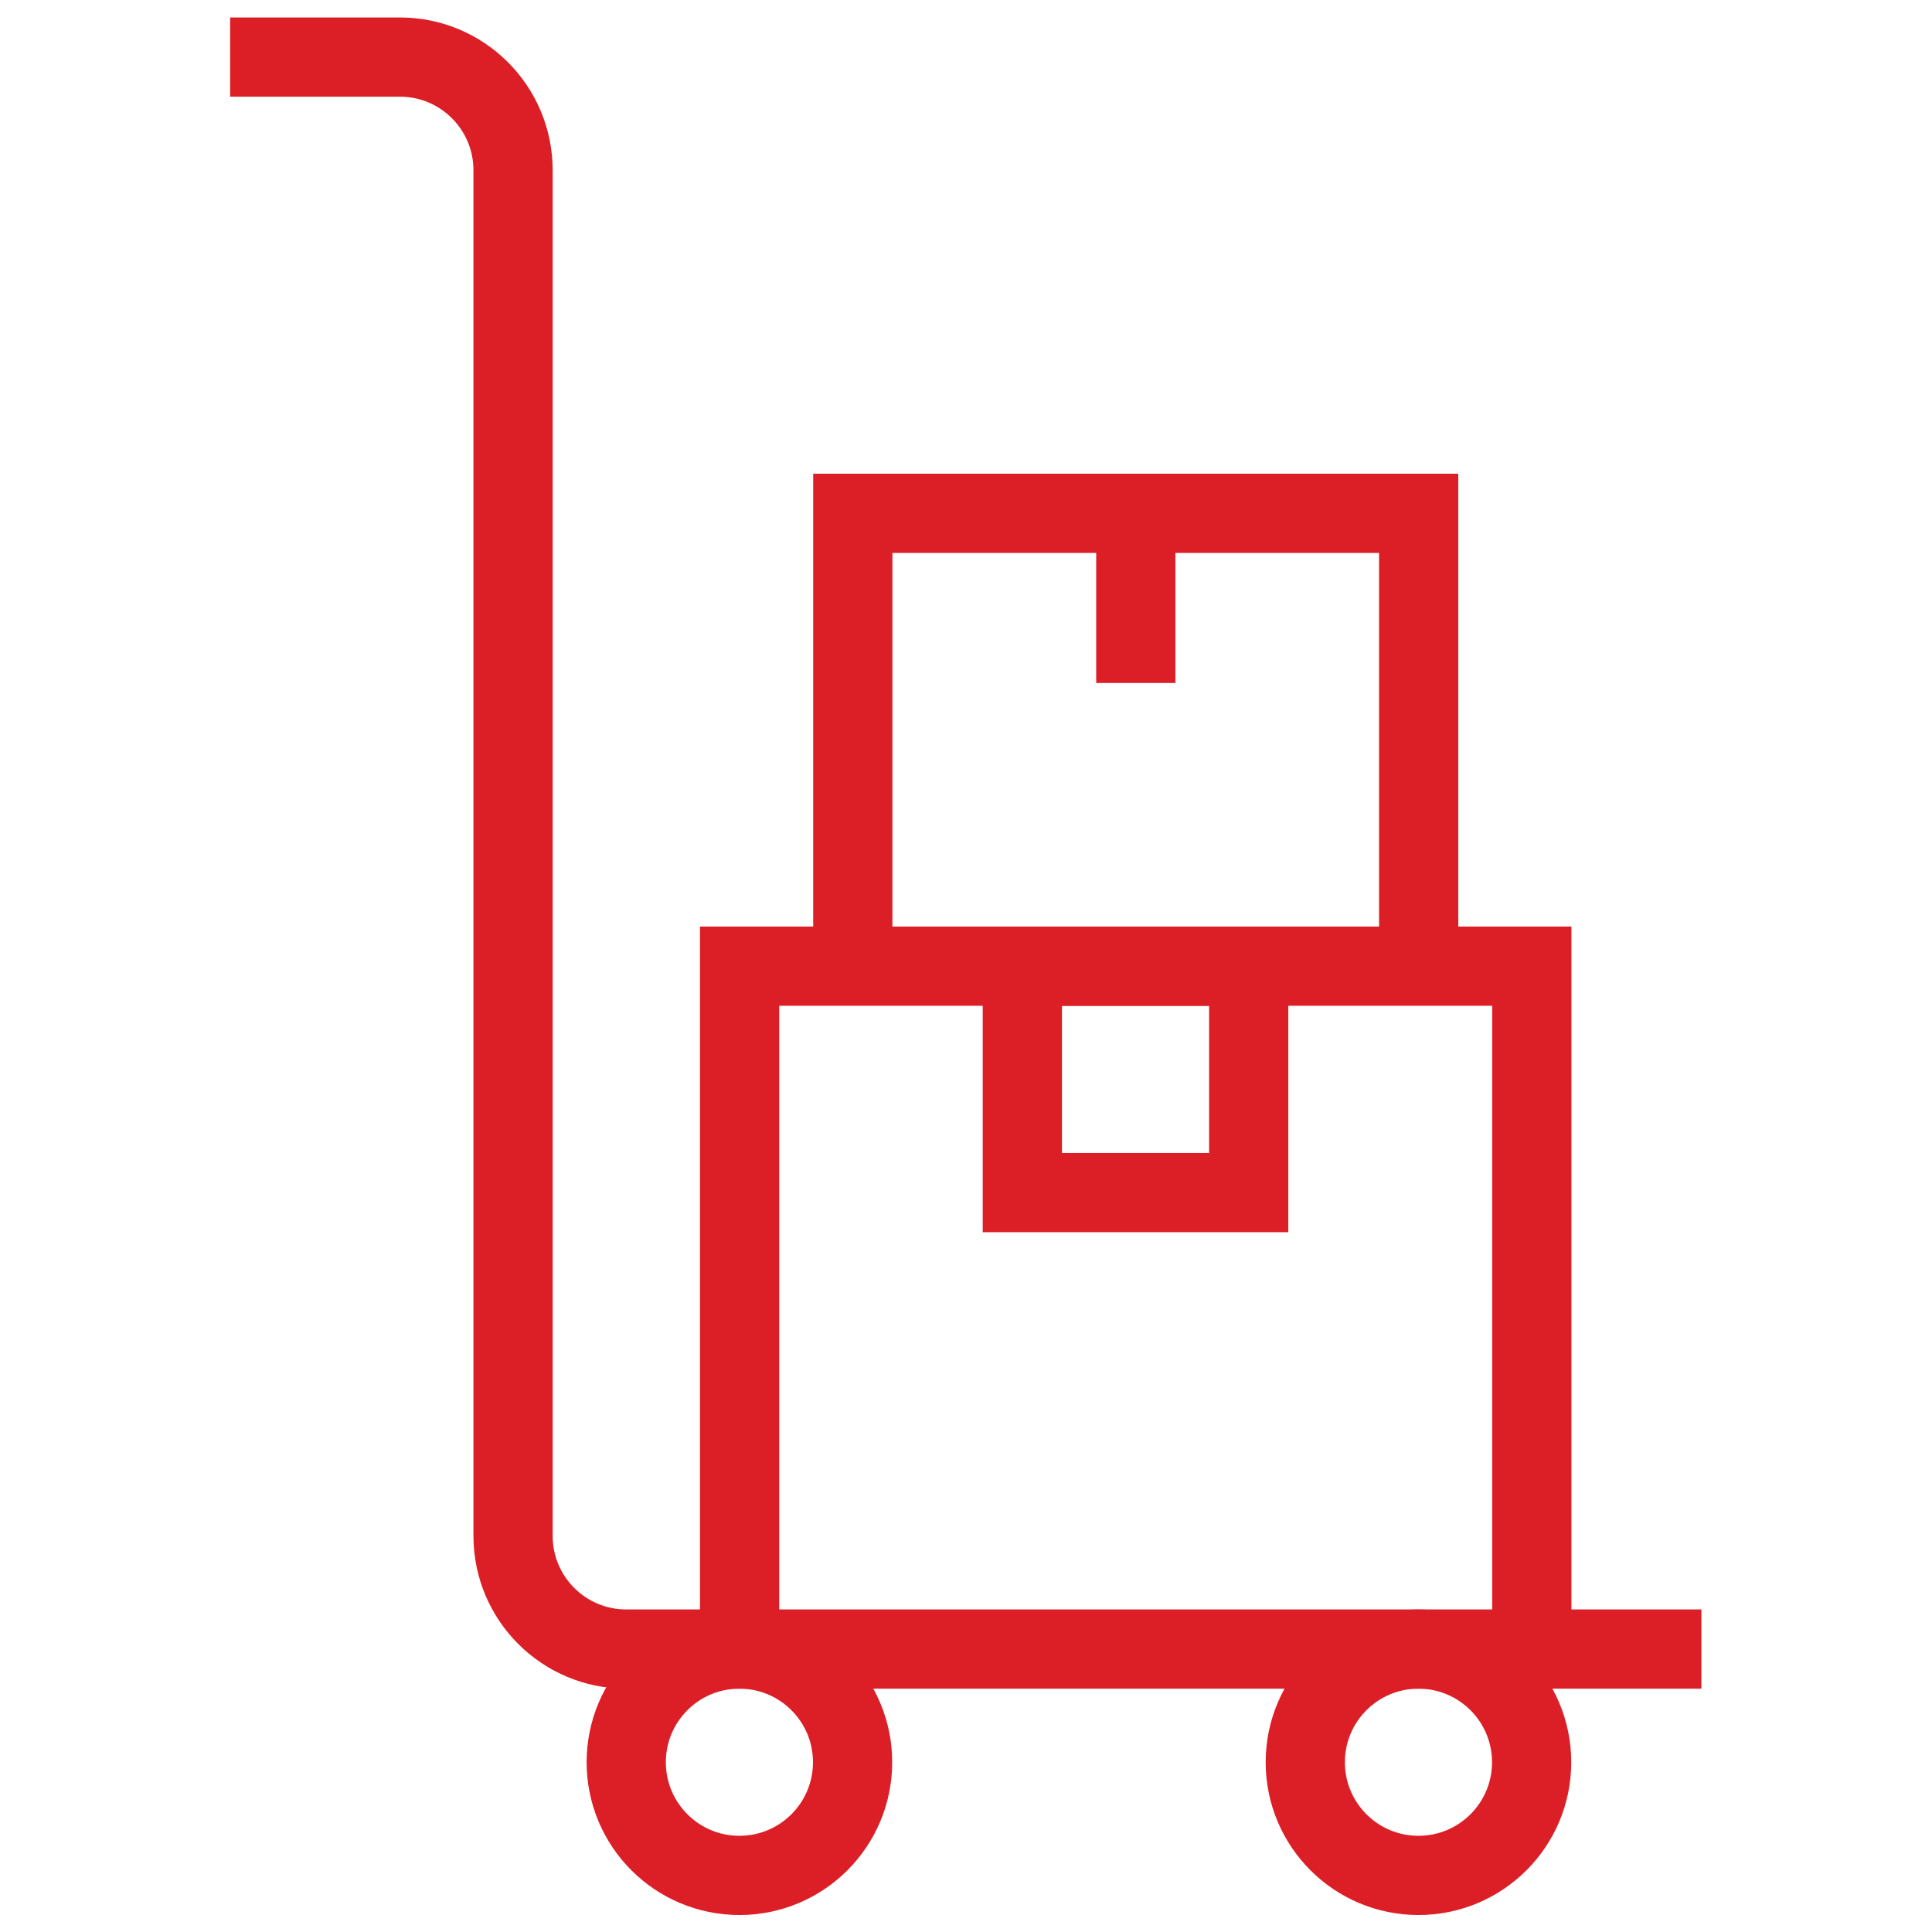
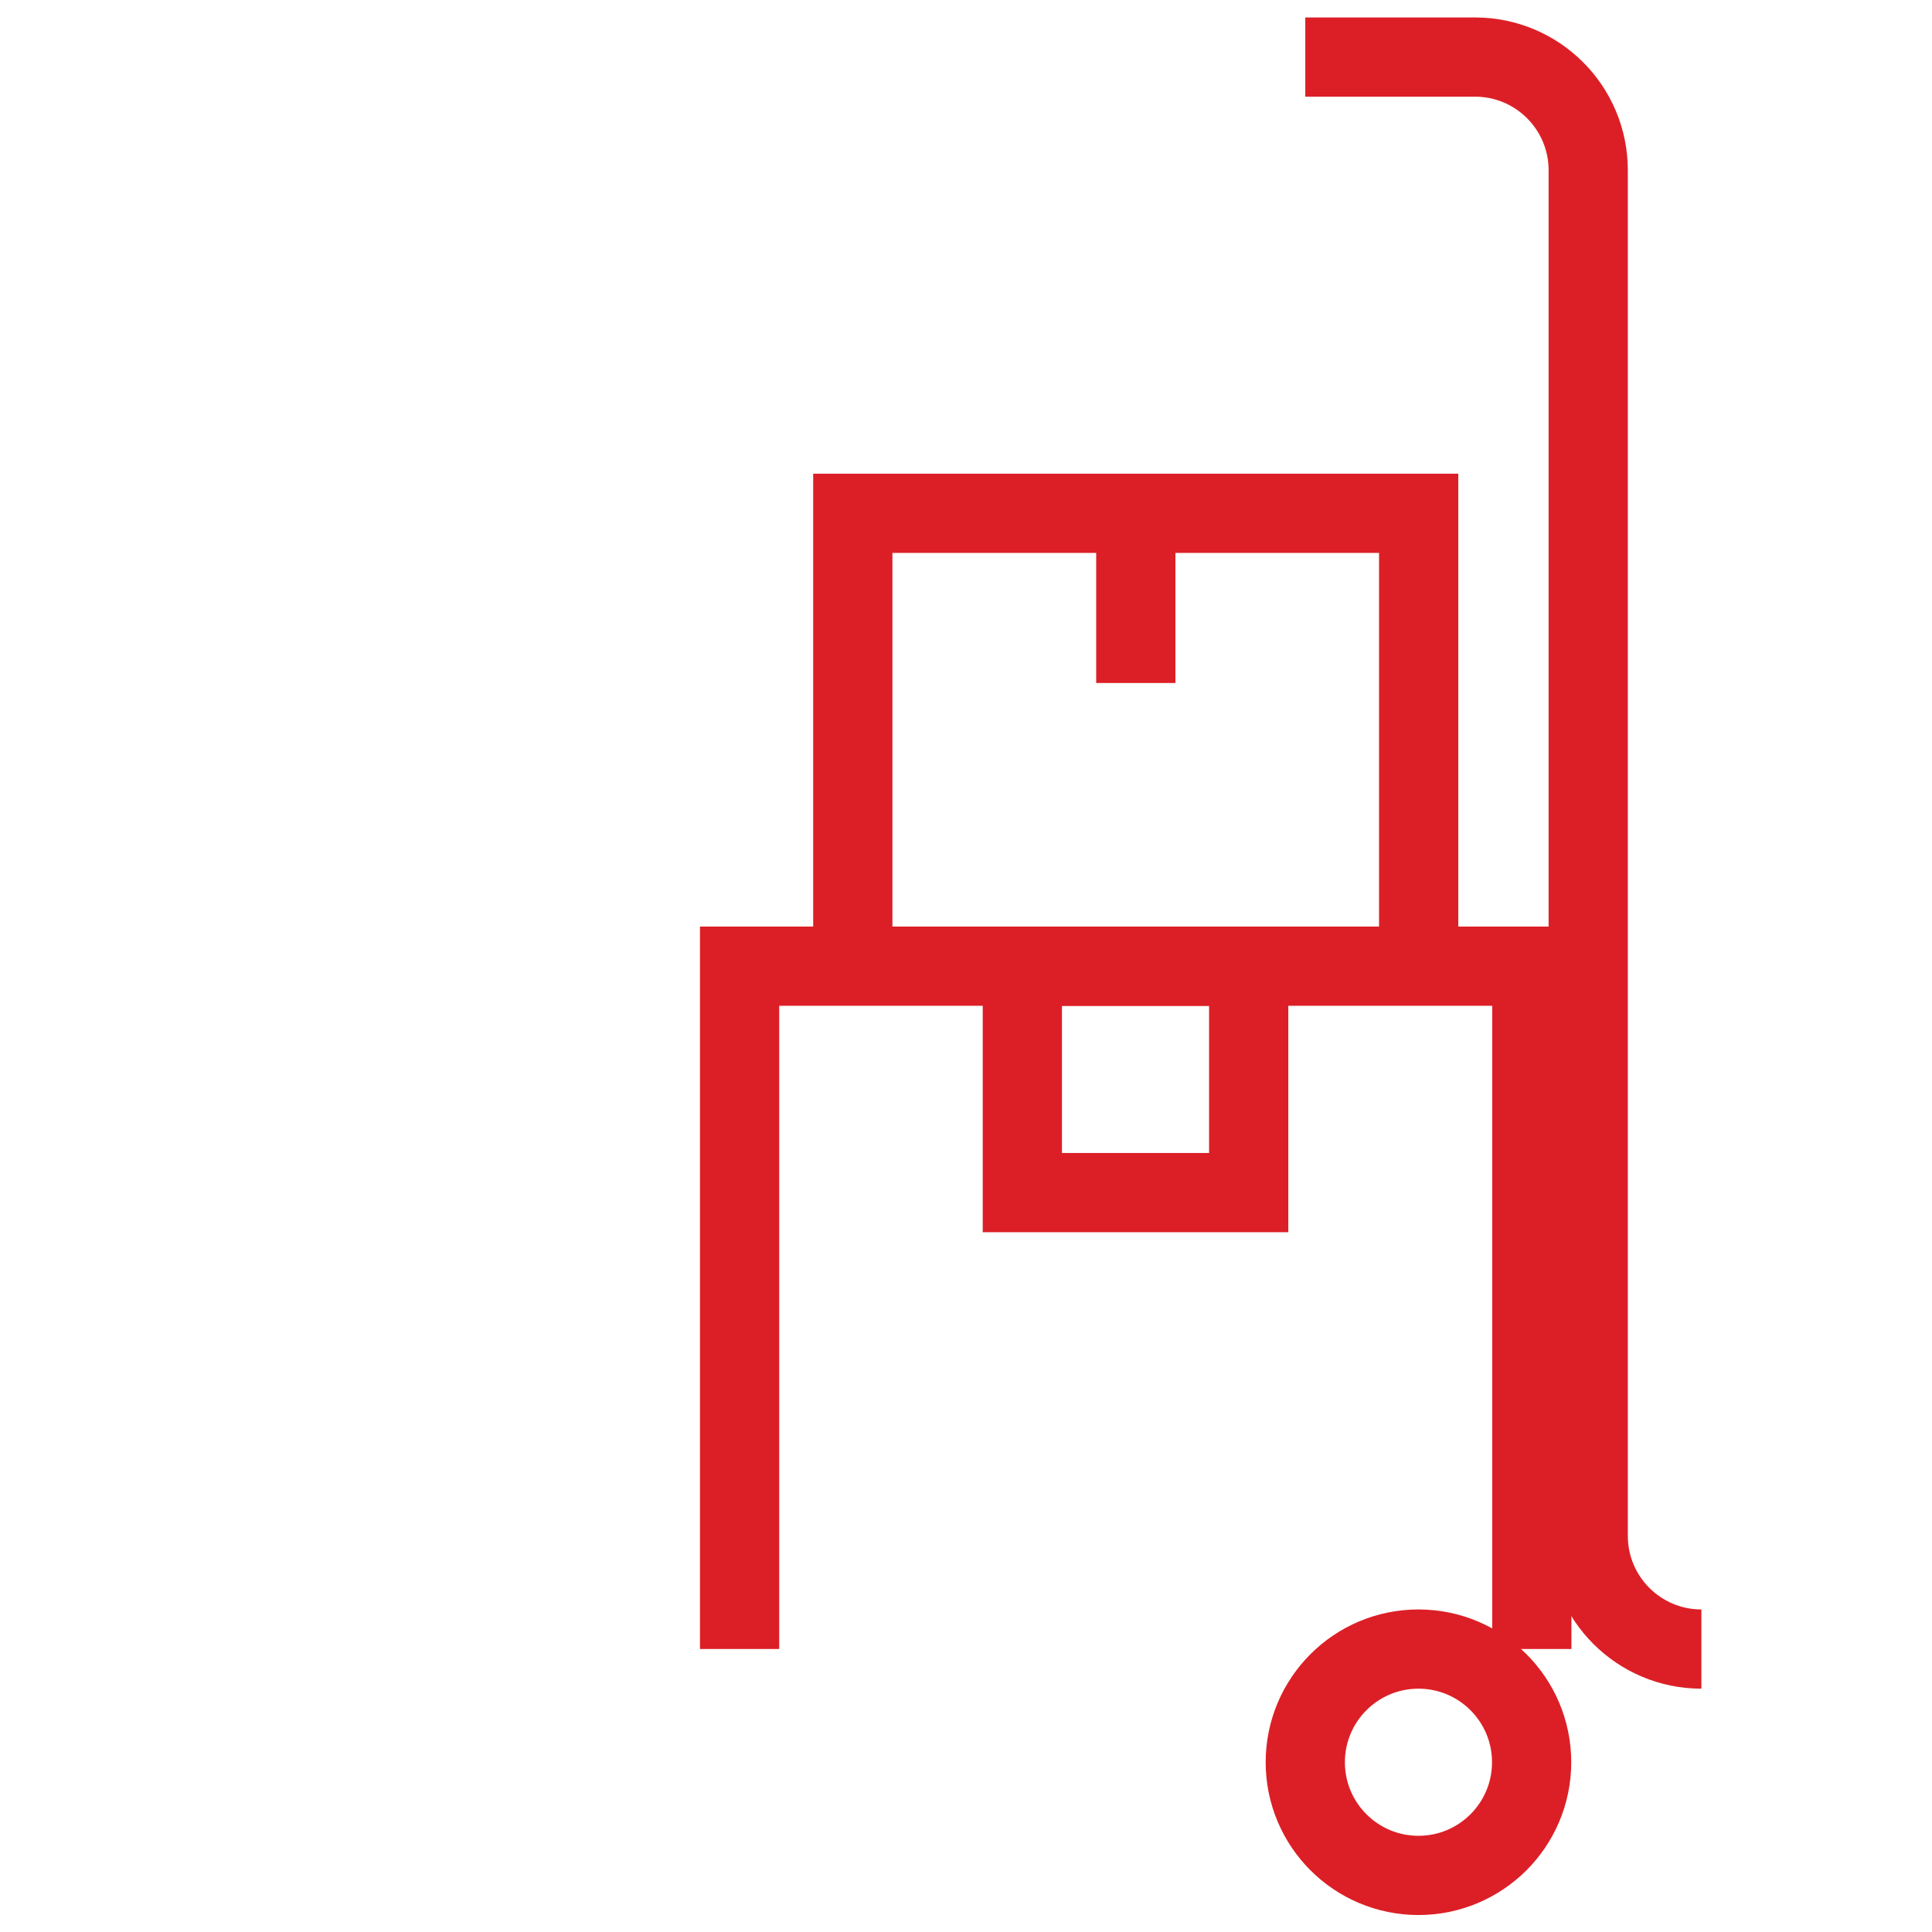
<svg xmlns="http://www.w3.org/2000/svg" width="512" height="512" x="0" y="0" viewBox="0 0 682.667 682.667" style="enable-background:new 0 0 512 512" xml:space="preserve" class="">
  <g>
    <defs style="stroke-width: 21px;" stroke-width="21">
      <clipPath id="a" style="stroke-width: 21px;" stroke-width="21">
        <path d="M0 512h512V0H0Z" fill="#dc1f26" opacity="1" data-original="#000000" style="stroke-width: 21px;" stroke-width="21" />
      </clipPath>
    </defs>
    <path d="M0 0v181h210V0" style="stroke-width: 21px; stroke-linecap: butt; stroke-linejoin: miter; stroke-miterlimit: 10; stroke-dasharray: none; stroke-opacity: 1;" transform="matrix(1.333 0 0 -1.333 261.333 582.667)" fill="none" stroke="#dc1f26" stroke-width="21" stroke-linecap="butt" stroke-linejoin="miter" stroke-miterlimit="10" stroke-dasharray="none" stroke-opacity="" data-original="#000000" opacity="1" />
    <path d="M331 196h-60v60h60z" style="stroke-width: 21px; stroke-linecap: butt; stroke-linejoin: miter; stroke-miterlimit: 10; stroke-dasharray: none; stroke-opacity: 1;" transform="matrix(1.333 0 0 -1.333 0 682.667)" fill="none" stroke="#dc1f26" stroke-width="21" stroke-linecap="butt" stroke-linejoin="miter" stroke-miterlimit="10" stroke-dasharray="none" stroke-opacity="" data-original="#000000" opacity="1" />
    <path d="M0 0v120h150V0" style="stroke-width: 21px; stroke-linecap: butt; stroke-linejoin: miter; stroke-miterlimit: 10; stroke-dasharray: none; stroke-opacity: 1;" transform="matrix(1.333 0 0 -1.333 301.333 341.333)" fill="none" stroke="#dc1f26" stroke-width="21" stroke-linecap="butt" stroke-linejoin="miter" stroke-miterlimit="10" stroke-dasharray="none" stroke-opacity="" data-original="#000000" opacity="1" />
    <path d="M0 0v45" style="stroke-width: 21px; stroke-linecap: butt; stroke-linejoin: miter; stroke-miterlimit: 10; stroke-dasharray: none; stroke-opacity: 1;" transform="matrix(1.333 0 0 -1.333 401.333 241.333)" fill="none" stroke="#dc1f26" stroke-width="21" stroke-linecap="butt" stroke-linejoin="miter" stroke-miterlimit="10" stroke-dasharray="none" stroke-opacity="" data-original="#000000" opacity="1" />
    <g clip-path="url(#a)" transform="matrix(1.333 0 0 -1.333 0 682.667)" style="stroke-width: 21px;" stroke-width="21">
-       <path d="M0 0h-285c-16.568 0-30 13.431-30 30v362c0 16.569-13.432 30-30 30h-45" style="stroke-width: 21px; stroke-linecap: butt; stroke-linejoin: miter; stroke-miterlimit: 10; stroke-dasharray: none; stroke-opacity: 1;" transform="translate(451 75)" fill="none" stroke="#dc1f26" stroke-width="21" stroke-linecap="butt" stroke-linejoin="miter" stroke-miterlimit="10" stroke-dasharray="none" stroke-opacity="" data-original="#000000" opacity="1" />
-       <path d="M0 0c0-16.569-13.432-30-30-30-16.568 0-30 13.431-30 30 0 16.569 13.432 30 30 30C-13.432 30 0 16.569 0 0Z" style="stroke-width: 21px; stroke-linecap: butt; stroke-linejoin: miter; stroke-miterlimit: 10; stroke-dasharray: none; stroke-opacity: 1;" transform="translate(226 45)" fill="none" stroke="#dc1f26" stroke-width="21" stroke-linecap="butt" stroke-linejoin="miter" stroke-miterlimit="10" stroke-dasharray="none" stroke-opacity="" data-original="#000000" opacity="1" />
+       <path d="M0 0c-16.568 0-30 13.431-30 30v362c0 16.569-13.432 30-30 30h-45" style="stroke-width: 21px; stroke-linecap: butt; stroke-linejoin: miter; stroke-miterlimit: 10; stroke-dasharray: none; stroke-opacity: 1;" transform="translate(451 75)" fill="none" stroke="#dc1f26" stroke-width="21" stroke-linecap="butt" stroke-linejoin="miter" stroke-miterlimit="10" stroke-dasharray="none" stroke-opacity="" data-original="#000000" opacity="1" />
      <path d="M0 0c0-16.569-13.432-30-30-30-16.568 0-30 13.431-30 30 0 16.569 13.432 30 30 30C-13.432 30 0 16.569 0 0Z" style="stroke-width: 21px; stroke-linecap: butt; stroke-linejoin: miter; stroke-miterlimit: 10; stroke-dasharray: none; stroke-opacity: 1;" transform="translate(406 45)" fill="none" stroke="#dc1f26" stroke-width="21" stroke-linecap="butt" stroke-linejoin="miter" stroke-miterlimit="10" stroke-dasharray="none" stroke-opacity="" data-original="#000000" opacity="1" />
    </g>
  </g>
</svg>